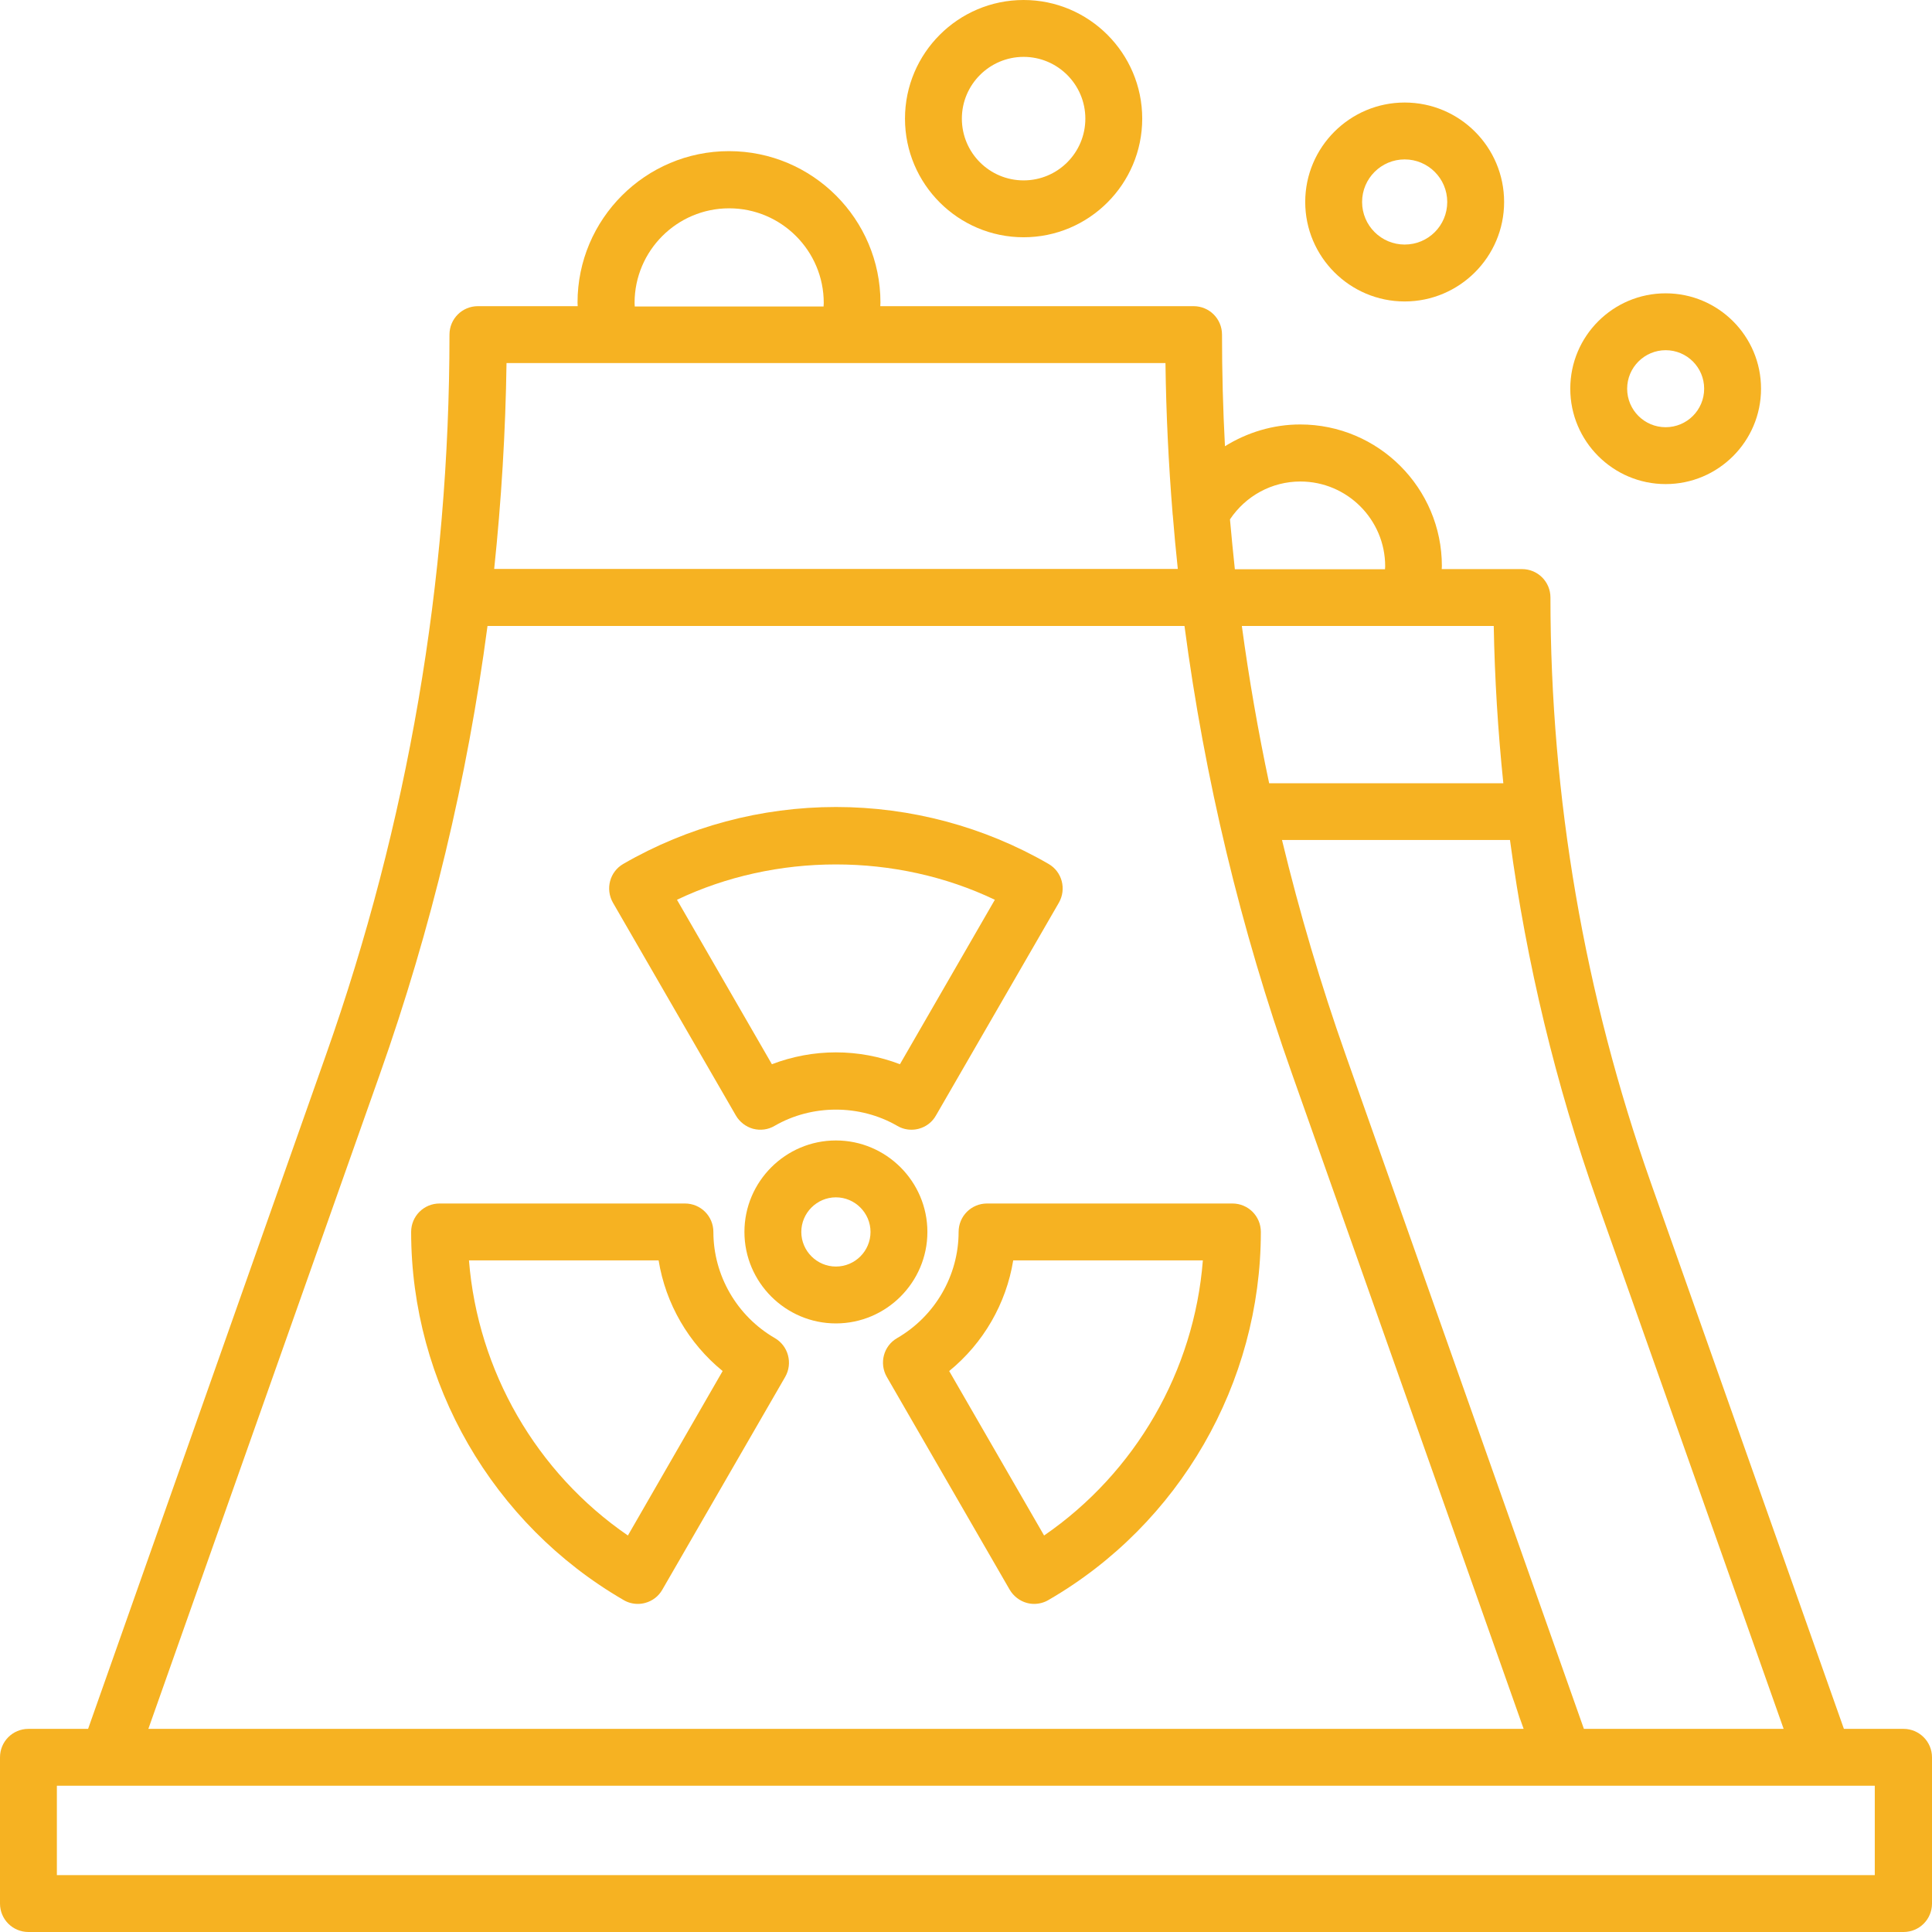
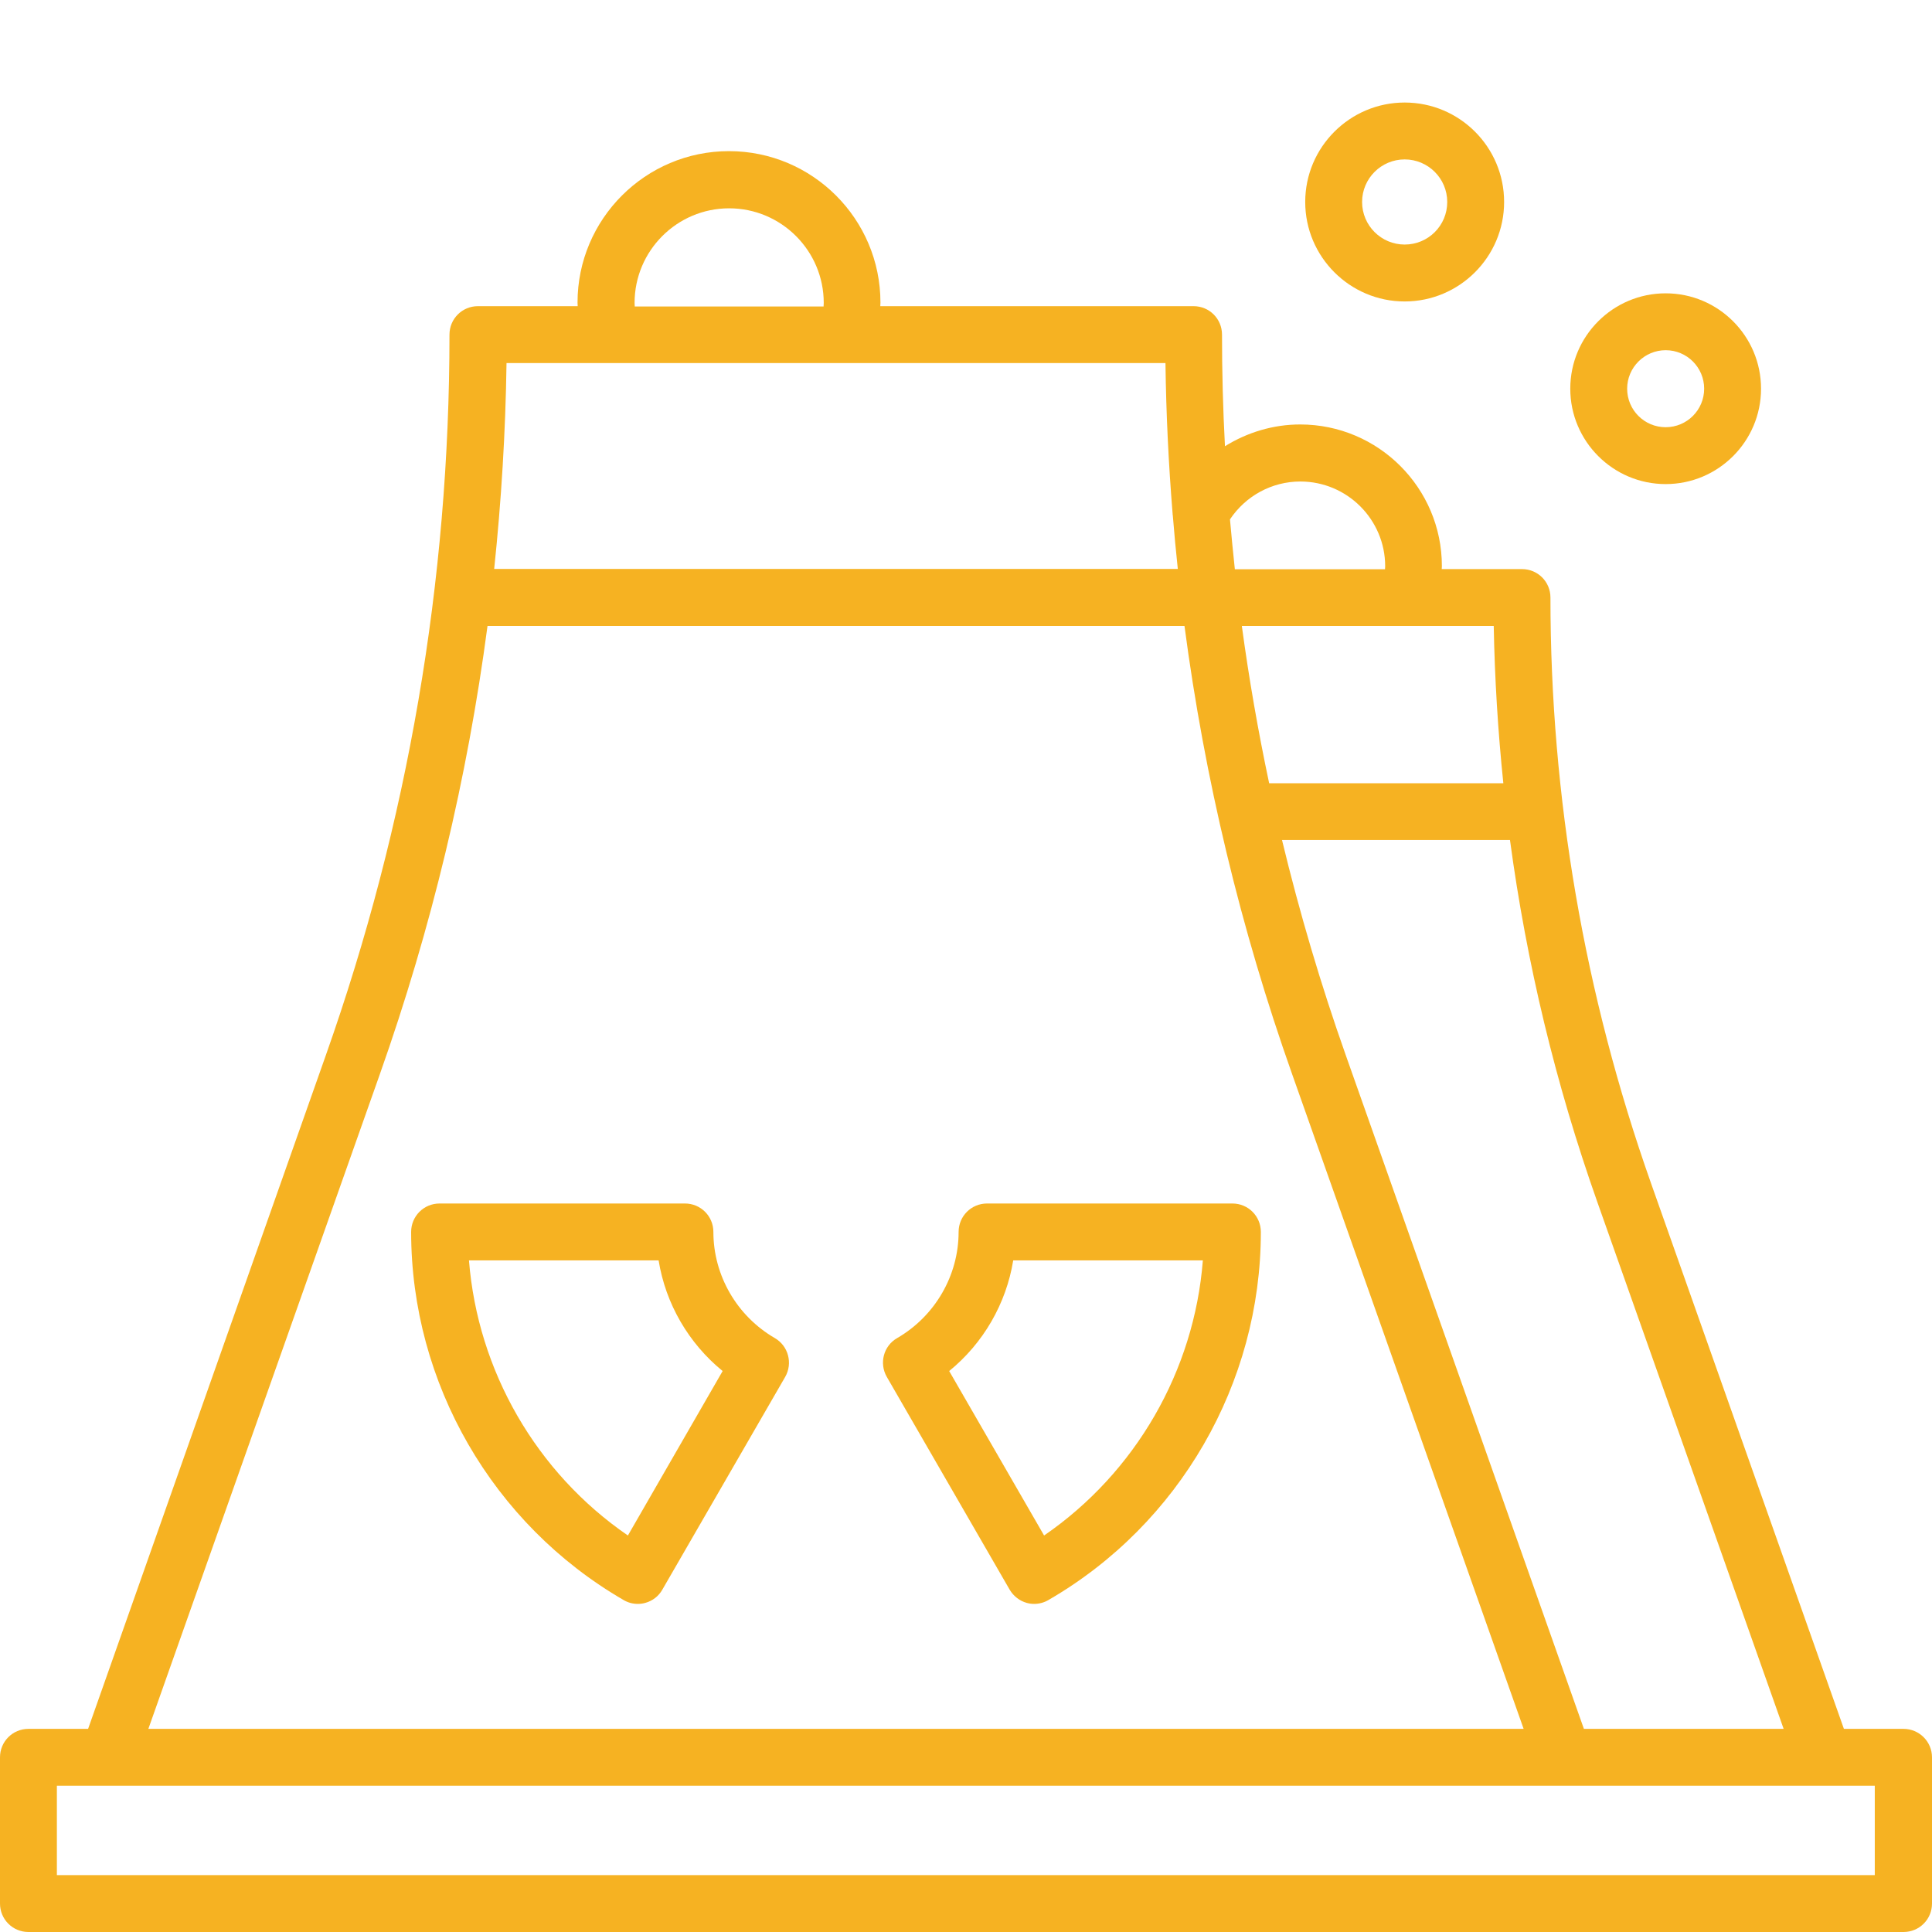
<svg xmlns="http://www.w3.org/2000/svg" width="57" height="57" xml:space="preserve" overflow="hidden">
  <defs>
    <clipPath id="clip0">
      <rect x="355" y="417" width="57" height="57" />
    </clipPath>
  </defs>
  <g clip-path="url(#clip0)" transform="translate(-355 -417)">
-     <path d="M382.361 453.346C382.361 451.86 381.148 450.647 379.662 450.647 378.176 450.647 376.963 451.86 376.963 453.346 376.963 454.832 378.176 456.045 379.662 456.045 381.148 456.045 382.361 454.832 382.361 453.346ZM379.662 454.367C379.101 454.367 378.641 453.907 378.641 453.346 378.641 452.785 379.101 452.325 379.662 452.325 380.223 452.325 380.683 452.785 380.683 453.346 380.683 453.907 380.228 454.367 379.662 454.367Z" fill="#F6B222" />
    <path d="M391.36 452.507 384.121 452.507C383.656 452.507 383.282 452.881 383.282 453.346 383.282 454.631 382.587 455.829 381.47 456.477 381.067 456.707 380.933 457.22 381.163 457.622L384.787 463.898C384.898 464.09 385.085 464.234 385.295 464.291 385.367 464.311 385.439 464.32 385.511 464.32 385.655 464.32 385.804 464.282 385.933 464.205 389.797 461.971 392.199 457.809 392.199 453.346 392.199 452.881 391.825 452.507 391.36 452.507ZM385.804 462.302 383.004 457.45C384.011 456.63 384.687 455.46 384.893 454.185L390.488 454.185C390.234 457.445 388.503 460.446 385.804 462.302Z" fill="#F6B222" />
    <path d="M377.859 456.477C376.742 455.829 376.047 454.631 376.047 453.346 376.047 452.881 375.673 452.507 375.208 452.507L367.969 452.507C367.504 452.507 367.13 452.881 367.13 453.346 367.13 457.805 369.532 461.966 373.396 464.205 373.525 464.282 373.669 464.32 373.818 464.32 373.89 464.32 373.962 464.311 374.034 464.291 374.249 464.234 374.431 464.095 374.542 463.898L378.166 457.622C378.396 457.22 378.257 456.707 377.859 456.477ZM373.525 462.302C370.821 460.446 369.095 457.445 368.836 454.185L374.431 454.185C374.638 455.465 375.314 456.63 376.32 457.45L373.525 462.302Z" fill="#F6B222" />
-     <path d="M376.709 449.908C376.819 450.1 377.006 450.244 377.217 450.302 377.433 450.359 377.663 450.33 377.855 450.215 378.957 449.578 380.367 449.578 381.47 450.215 381.599 450.292 381.743 450.33 381.891 450.33 381.963 450.33 382.035 450.321 382.107 450.302 382.323 450.244 382.505 450.105 382.615 449.908L386.24 443.633C386.47 443.23 386.336 442.717 385.933 442.487 384.035 441.389 381.868 440.809 379.662 440.809 377.457 440.809 375.29 441.389 373.391 442.487 372.988 442.717 372.854 443.23 373.084 443.633L376.709 449.908ZM384.351 443.546 381.551 448.398C380.952 448.168 380.309 448.048 379.662 448.048 379.015 448.048 378.377 448.168 377.773 448.398L374.973 443.546C377.888 442.156 381.441 442.156 384.351 443.546Z" fill="#F6B222" />
    <path d="M411.161 468.007 409.401 468.007 403.711 451.912C401.745 446.346 400.743 440.531 400.743 434.629 400.743 434.164 400.369 433.79 399.904 433.79L397.535 433.79C397.535 433.761 397.54 433.732 397.54 433.703 397.54 431.397 395.666 429.523 393.36 429.523 392.559 429.523 391.797 429.758 391.14 430.165 391.082 429.072 391.053 427.974 391.053 426.872 391.053 426.407 390.68 426.033 390.214 426.033L380.971 426.033C380.971 425.999 380.976 425.965 380.976 425.927 380.976 423.463 378.972 421.459 376.507 421.459 374.043 421.459 372.039 423.463 372.039 425.927 372.039 425.961 372.044 425.994 372.044 426.033L369.1 426.033C368.635 426.033 368.261 426.407 368.261 426.872 368.261 434.135 367.034 441.288 364.613 448.134L357.599 468.007 355.839 468.007C355.374 468.007 355 468.381 355 468.846L355 473.161C355 473.626 355.374 474 355.839 474L411.161 474C411.626 474 412 473.626 412 473.161L412 468.846C412 468.381 411.621 468.007 411.161 468.007ZM407.623 468.007 401.73 468.007 394.707 448.139C393.968 446.049 393.34 443.925 392.823 441.782L399.549 441.782C400.038 445.416 400.896 448.988 402.128 452.469L407.623 468.007ZM399.353 440.109 392.444 440.109C392.118 438.57 391.849 437.026 391.638 435.468L399.07 435.468C399.098 437.021 399.194 438.57 399.353 440.109ZM393.364 431.206C394.745 431.206 395.867 432.328 395.867 433.708 395.867 433.737 395.862 433.766 395.862 433.795L391.432 433.795C391.38 433.306 391.332 432.817 391.288 432.323 391.753 431.628 392.525 431.206 393.364 431.206ZM373.722 425.937C373.722 424.398 374.973 423.146 376.512 423.146 378.051 423.146 379.303 424.398 379.303 425.937 379.303 425.97 379.298 426.004 379.298 426.042L373.727 426.042C373.727 426.004 373.722 425.97 373.722 425.937ZM389.385 427.715C389.404 429.202 389.476 430.683 389.596 432.16 389.596 432.174 389.596 432.189 389.601 432.203 389.644 432.73 389.692 433.258 389.749 433.785L369.58 433.785C369.791 431.771 369.915 429.748 369.944 427.711L389.385 427.711ZM366.204 448.7C367.729 444.39 368.789 439.965 369.383 435.468L389.946 435.468C390.54 439.965 391.6 444.395 393.125 448.7L399.952 468.007 359.377 468.007 366.204 448.7ZM410.322 472.322 356.678 472.322 356.678 469.685 401.136 469.685C401.136 469.685 401.136 469.685 401.136 469.685 401.136 469.685 401.136 469.685 401.136 469.685L408.802 469.685C408.802 469.685 408.802 469.685 408.802 469.685 408.802 469.685 408.802 469.685 408.802 469.685L410.312 469.685 410.312 472.322Z" fill="#F6B222" />
-     <path d="M385.2 424C387.127 424 388.699 422.432 388.699 420.5 388.699 418.568 387.127 417 385.2 417 383.272 417 381.7 418.568 381.7 420.5 381.7 422.432 383.272 424 385.2 424ZM385.2 418.678C386.202 418.678 387.021 419.493 387.021 420.5 387.021 421.507 386.206 422.322 385.2 422.322 384.193 422.322 383.378 421.507 383.378 420.5 383.378 419.493 384.198 418.678 385.2 418.678Z" fill="#F6B222" />
    <path d="M396.442 425.894C398.058 425.894 399.376 424.58 399.376 422.959 399.376 421.339 398.063 420.025 396.442 420.025 394.827 420.025 393.508 421.339 393.508 422.959 393.508 424.58 394.827 425.894 396.442 425.894ZM396.442 421.703C397.133 421.703 397.698 422.264 397.698 422.959 397.698 423.655 397.138 424.215 396.442 424.215 395.752 424.215 395.186 423.655 395.186 422.959 395.186 422.264 395.752 421.703 396.442 421.703Z" fill="#F6B222" />
    <path d="M404.142 431.282C405.695 431.282 406.956 430.021 406.956 428.468 406.956 426.915 405.695 425.654 404.142 425.654 402.589 425.654 401.328 426.915 401.328 428.468 401.328 430.021 402.593 431.282 404.142 431.282ZM404.142 427.332C404.77 427.332 405.278 427.84 405.278 428.468 405.278 429.096 404.77 429.604 404.142 429.604 403.514 429.604 403.006 429.096 403.006 428.468 403.006 427.84 403.519 427.332 404.142 427.332Z" fill="#F6B222" />
  </g>
</svg>